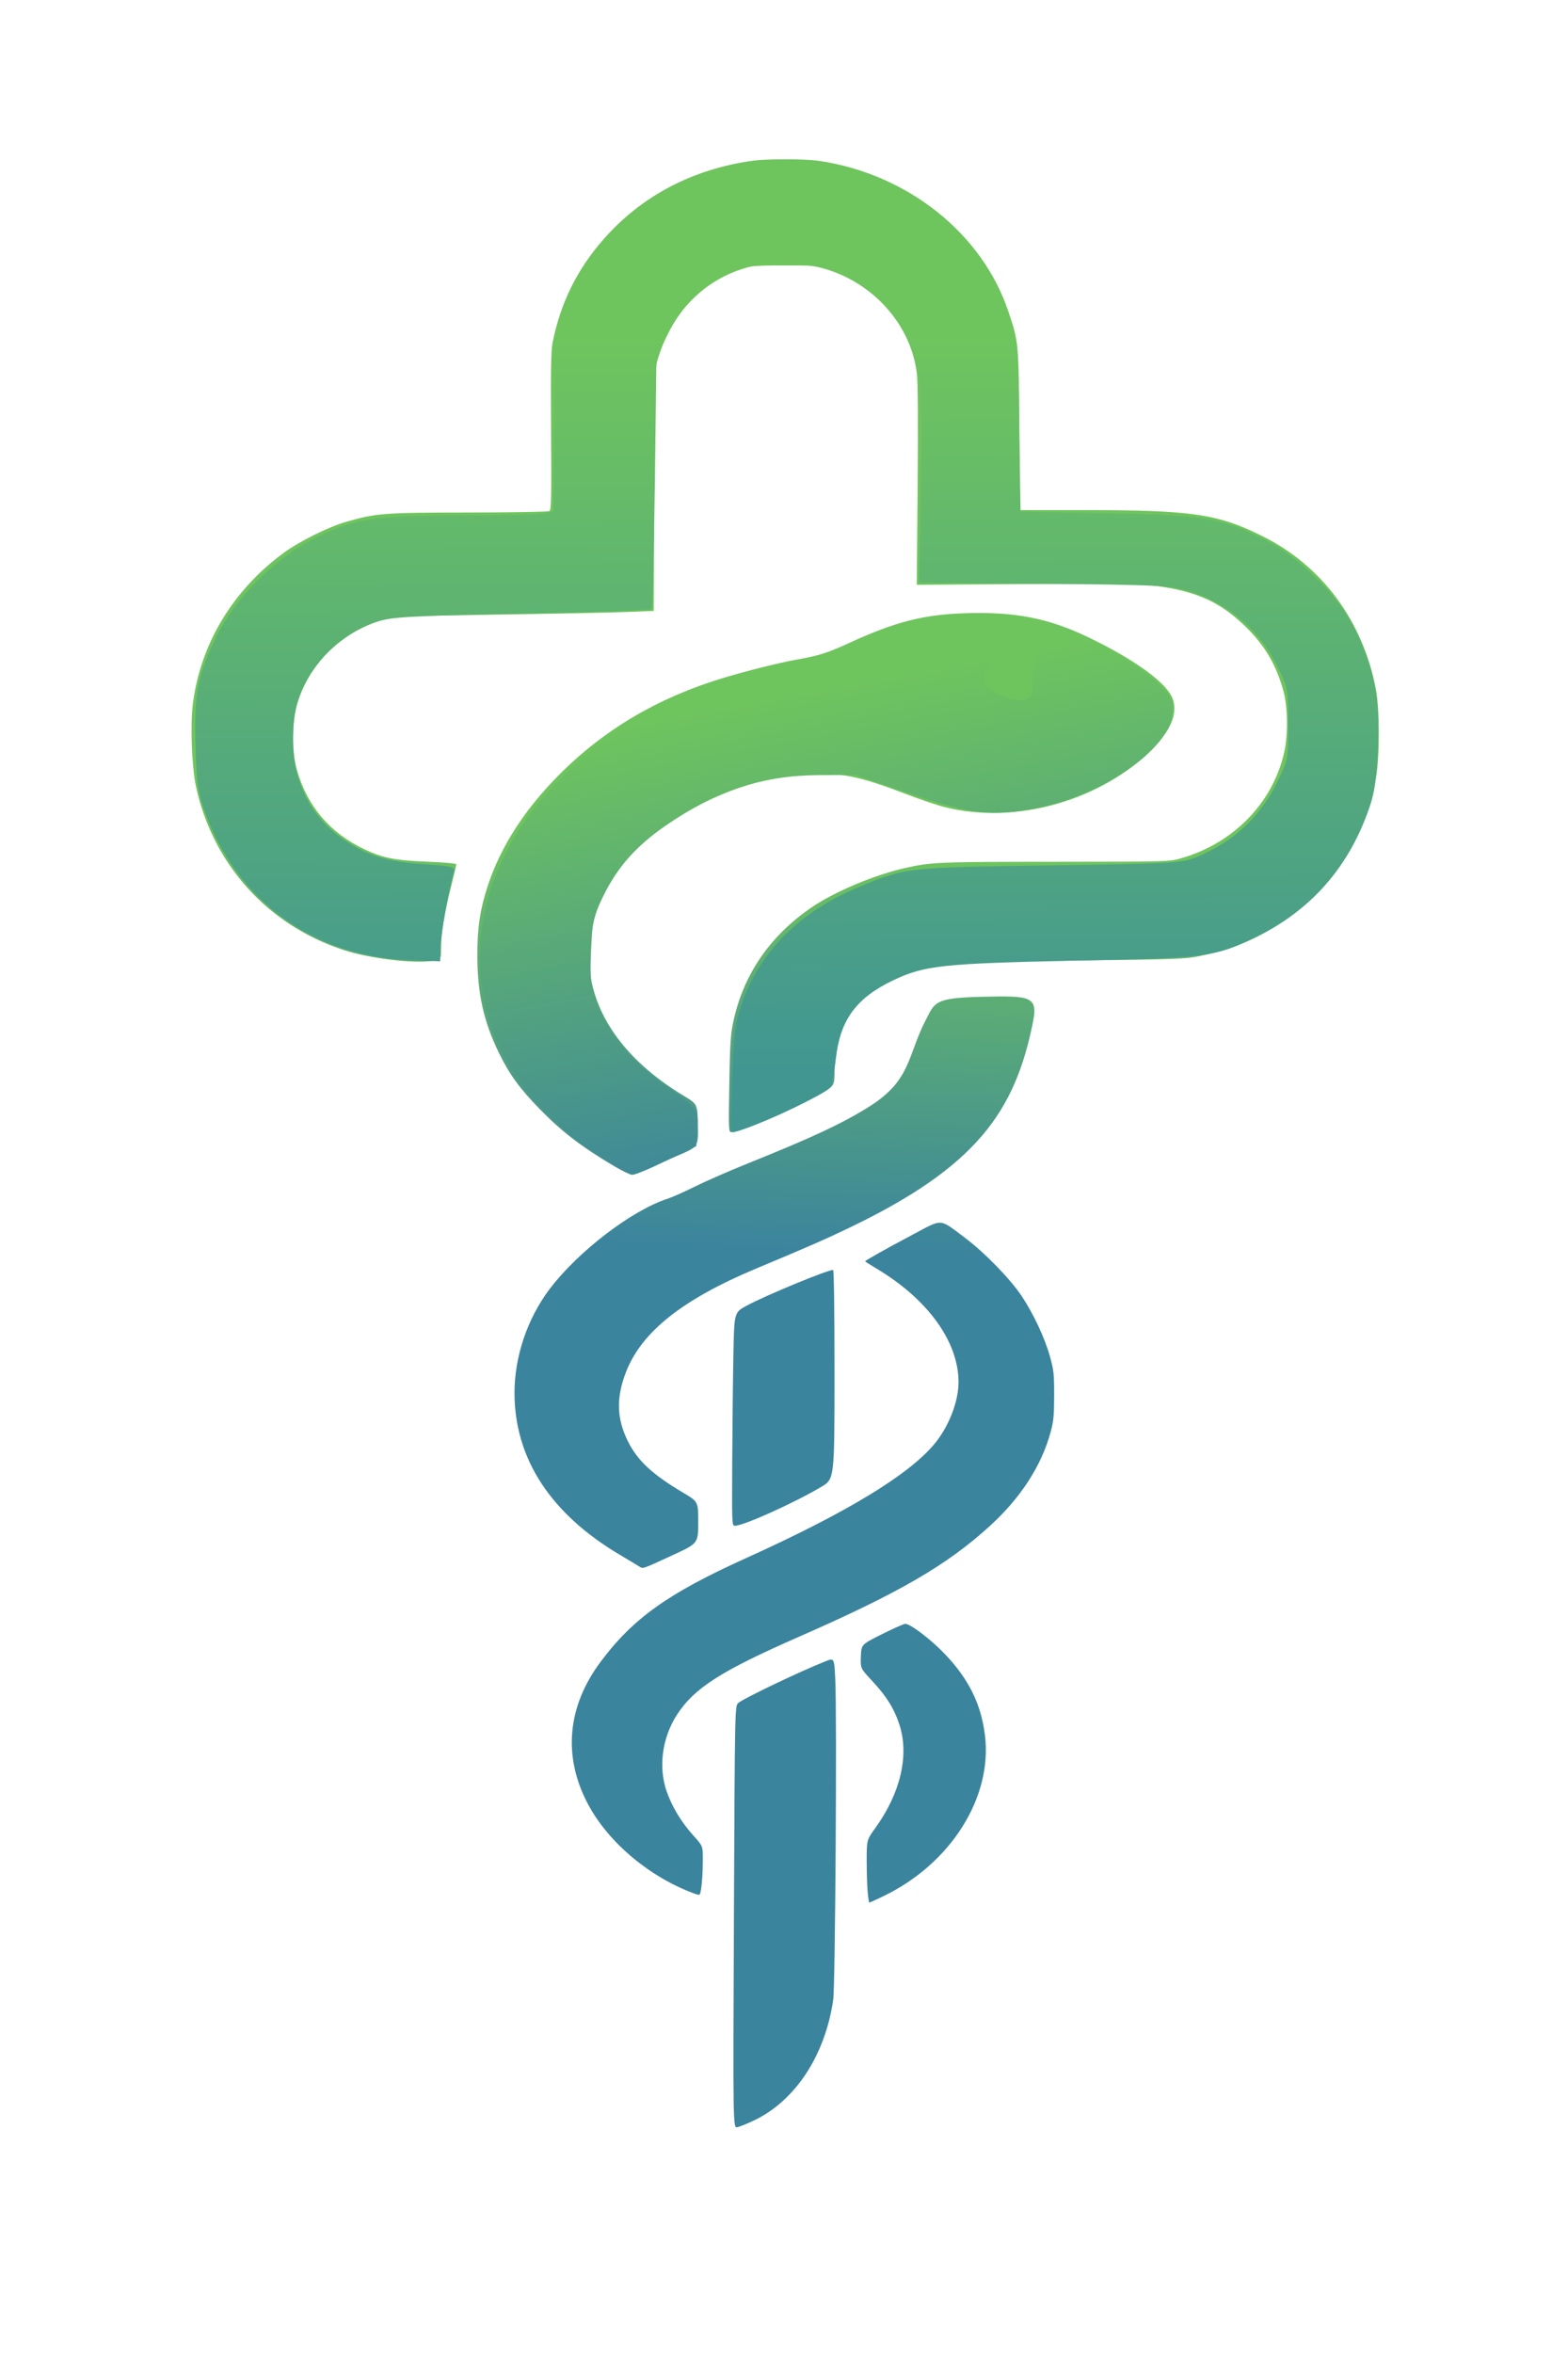
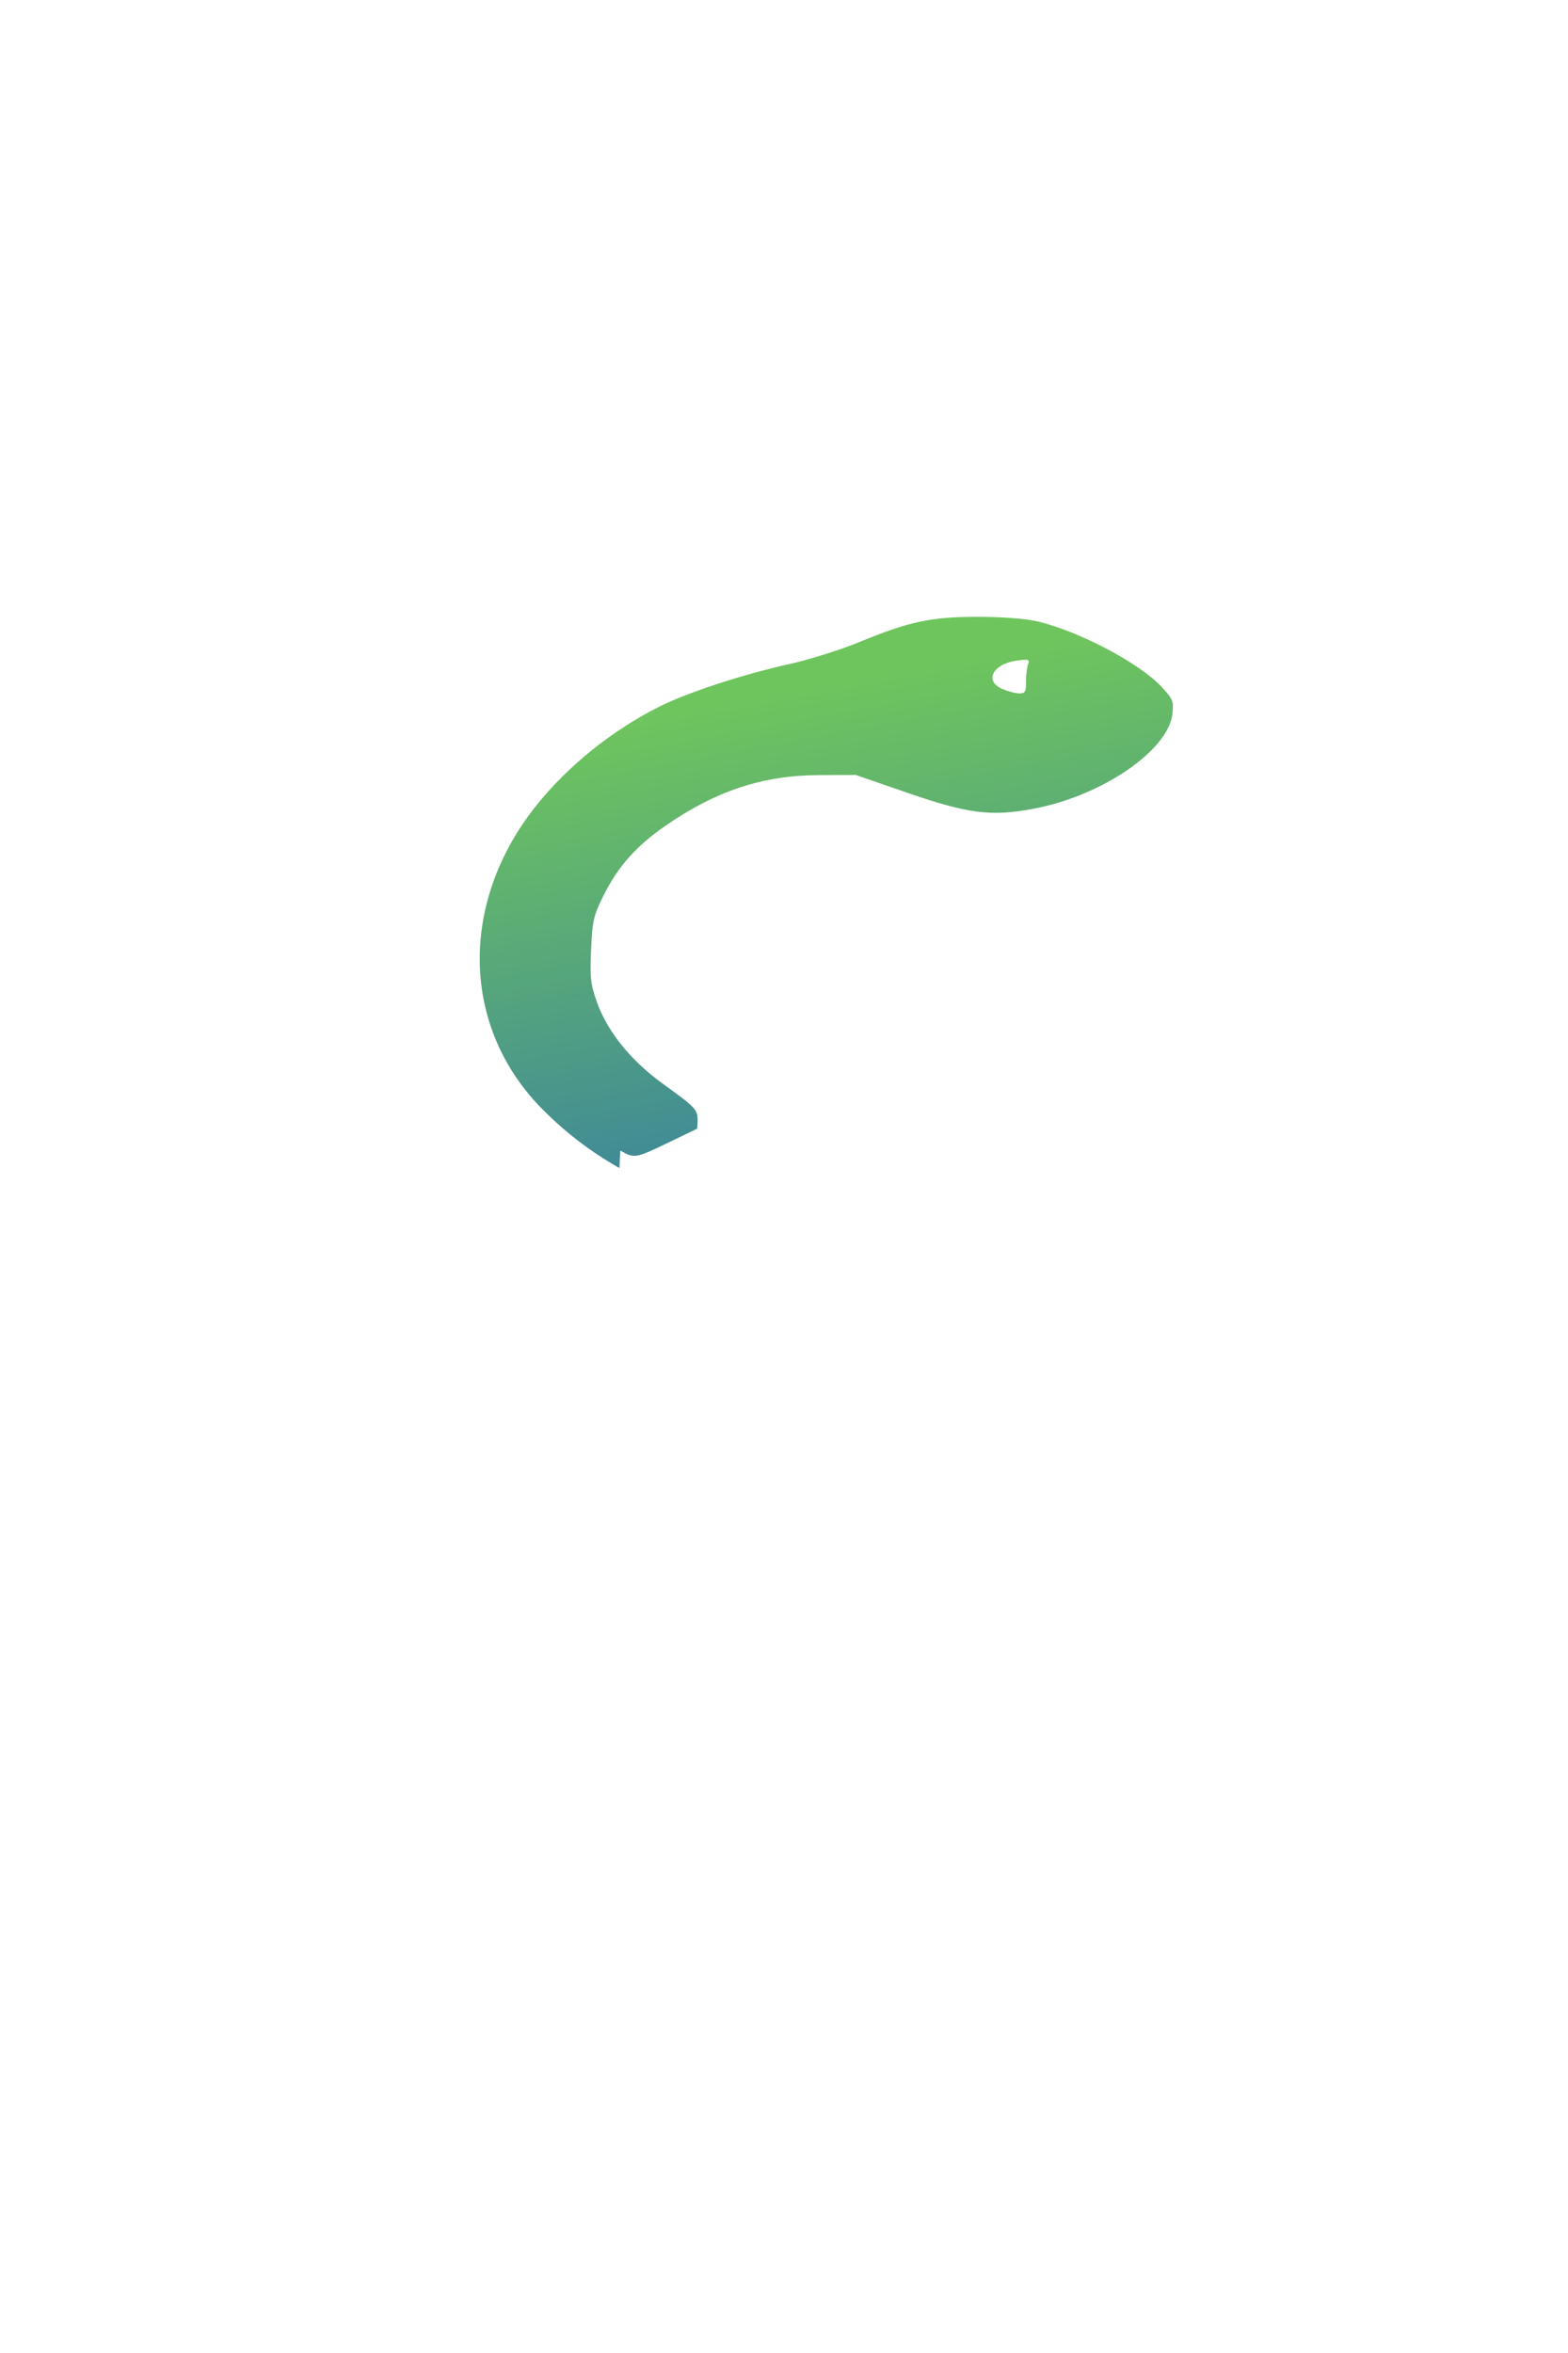
<svg xmlns="http://www.w3.org/2000/svg" xmlns:ns1="http://www.inkscape.org/namespaces/inkscape" xmlns:ns2="http://sodipodi.sourceforge.net/DTD/sodipodi-0.dtd" xmlns:xlink="http://www.w3.org/1999/xlink" width="270.933mm" height="406.4mm" viewBox="0 0 270.933 406.4" version="1.1" id="svg1" xml:space="preserve" ns1:version="1.4.2 (f4327f4, 2025-05-13)" ns2:docname="allevra logo.svg">
  <ns2:namedview id="namedview1" pagecolor="#ffffff" bordercolor="#000000" borderopacity="0.25" ns1:showpageshadow="2" ns1:pageopacity="0.0" ns1:pagecheckerboard="0" ns1:deskcolor="#d1d1d1" ns1:document-units="mm" ns1:zoom="0.5" ns1:cx="-119" ns1:cy="715" ns1:window-width="1920" ns1:window-height="991" ns1:window-x="-9" ns1:window-y="-9" ns1:window-maximized="1" ns1:current-layer="layer1" />
  <defs id="defs1">
    <linearGradient id="linearGradient18" ns1:collect="always">
      <stop style="stop-color:#6fc55d;stop-opacity:1;" offset="0" id="stop18" />
      <stop style="stop-color:#3b849d;stop-opacity:1;" offset="1" id="stop19" />
    </linearGradient>
    <linearGradient id="linearGradient16" ns1:collect="always">
      <stop style="stop-color:#6fc55d;stop-opacity:1;" offset="0" id="stop16" />
      <stop style="stop-color:#419692;stop-opacity:1;" offset="1" id="stop17" />
    </linearGradient>
    <linearGradient ns1:collect="always" xlink:href="#linearGradient16" id="linearGradient17" x1="470" y1="218" x2="472" y2="700" gradientUnits="userSpaceOnUse" />
    <linearGradient ns1:collect="always" xlink:href="#linearGradient18" id="linearGradient19" x1="486" y1="454" x2="544" y2="770" gradientUnits="userSpaceOnUse" />
    <linearGradient ns1:collect="always" xlink:href="#linearGradient18" id="linearGradient25" x1="132.027" y1="97.631" x2="129.91" y2="167.481" gradientUnits="userSpaceOnUse" />
  </defs>
  <g ns1:label="Layer 1" ns1:groupmode="layer" id="layer1" transform="translate(42.598,49.477)">
-     <path style="fill:url(#linearGradient25);fill-opacity:1" d="m 84.214,281.622 c 0.163,-36.486 0.163,-36.486 0.771,-36.984 1.028,-0.843 10.906,-5.556 15.068,-7.19 1.495,-0.587 1.495,-0.587 1.676,3.153 0.301,6.226 -7.7e-4,52.904 -0.357,55.334 -1.418,9.658 -6.602,17.502 -13.794,20.873 -1.091,0.511 -2.331,1.013 -2.755,1.114 -0.771,0.184 -0.771,0.184 -0.608,-36.302 z m 23.114,-4.273 c -0.093,-0.982 -0.17,-3.416 -0.171,-5.408 -0.002,-3.622 -0.002,-3.622 1.49,-5.689 4.325,-5.993 5.866,-12.49 4.204,-17.73 -0.885,-2.791 -2.252,-5.005 -4.714,-7.638 -2.062,-2.205 -2.062,-2.205 -1.984,-4.268 0.077,-2.064 0.077,-2.064 3.649,-3.846 1.965,-0.98 3.77,-1.784 4.013,-1.786 0.894,-0.007 4.446,2.702 6.862,5.233 4.104,4.3 6.231,8.594 6.907,13.949 1.363,10.793 -5.924,22.314 -17.655,27.913 -1.217,0.581 -2.261,1.056 -2.322,1.056 -0.06,0 -0.186,-0.804 -0.278,-1.786 z m -29.806,0.278 c -7.761,-2.809 -14.926,-8.788 -18.482,-15.425 -4.402,-8.216 -3.665,-16.858 2.1,-24.605 5.604,-7.532 11.668,-11.863 25.113,-17.938 17.453,-7.885 28.209,-14.409 32.664,-19.811 2.45,-2.97 4.119,-7.295 4.108,-10.647 -0.022,-6.99 -5.336,-14.318 -14.217,-19.603 -1.055,-0.628 -1.918,-1.177 -1.918,-1.221 0,-0.147 3.553,-2.143 8.171,-4.59 5.352,-2.836 4.528,-2.885 9.113,0.551 3.357,2.516 7.802,7.088 9.778,10.058 2.039,3.065 3.984,7.224 4.869,10.415 0.66,2.377 0.734,3.063 0.727,6.747 -0.006,3.457 -0.104,4.454 -0.623,6.35 -1.591,5.813 -5.159,11.319 -10.479,16.167 -7.443,6.783 -15.639,11.537 -33.044,19.166 -13.429,5.887 -18.033,8.828 -21.017,13.428 -2.558,3.943 -3.251,8.997 -1.81,13.203 0.901,2.631 2.541,5.352 4.614,7.654 1.654,1.837 1.654,1.837 1.654,4.037 0,3.32 -0.299,6.252 -0.634,6.228 -0.161,-0.011 -0.47,-0.086 -0.689,-0.165 z m -9.657,-56.545 c -0.291,-0.191 -1.717,-1.047 -3.169,-1.901 -12.105,-7.119 -18.383,-16.7 -18.393,-28.067 -0.005,-6.275 2.216,-12.849 6.064,-17.945 4.894,-6.482 14.201,-13.607 20.393,-15.611 0.8,-0.259 2.943,-1.213 4.763,-2.119 1.819,-0.907 6.007,-2.733 9.306,-4.059 10.982,-4.414 16.15,-6.834 20.754,-9.719 7.336,-4.597 6.569,-8.813 9.833,-15.078 1.551,-2.977 1.456,-3.716 9.722,-3.903 8.522,-0.193 9.676,-0.106 8.694,4.665 -3.118,15.143 -9.642,24.658 -31.666,35.228 -4.192,2.012 -7.083,3.277 -16.059,7.028 -12.768,5.335 -19.84,10.947 -22.532,17.877 -1.725,4.442 -1.63,8.038 0.315,11.963 1.663,3.356 4.203,5.718 9.582,8.911 2.58,1.531 2.58,1.531 2.573,5.134 -0.006,3.603 -0.006,3.603 -4.432,5.644 -5.334,2.461 -5.094,2.38 -5.748,1.949 z m 16.058,-18.345 c 0.034,-6.221 0.125,-14.511 0.204,-18.421 0.142,-7.11 0.142,-7.11 2.259,-8.266 3.158,-1.725 13.948,-6.187 14.962,-6.187 0.156,0 0.25,6.821 0.247,18.058 -0.004,18.058 -0.004,18.058 -2.315,19.426 -4.702,2.784 -13.409,6.702 -14.895,6.702 -0.513,0 -0.521,-0.203 -0.461,-11.311 z M 63.488,151.915 c -5.693,-3.379 -9.002,-5.92 -12.858,-9.869 -3.421,-3.505 -5.212,-5.967 -6.994,-9.619 -2.665,-5.462 -3.739,-10.267 -3.756,-16.803 -0.012,-4.832 0.477,-8.092 1.826,-12.171 2.219,-6.711 6.308,-13.071 12.257,-19.065 7.801,-7.86 17.148,-13.378 28.413,-16.774 4.133,-1.246 9.783,-2.655 12.741,-3.177 3.801,-0.671 5.296,-1.151 9.246,-2.966 7.712,-3.544 12.623,-4.797 19.726,-5.033 8.682,-0.288 14.455,0.834 21.369,4.154 7.912,3.8 13.365,7.734 14.508,10.469 1.002,2.397 -0.089,5.353 -3.139,8.505 -8.88,9.179 -23.83,13.462 -36.178,10.365 -1.237,-0.31 -4.216,-1.317 -6.62,-2.236 -8.126,-3.109 -11.175,-3.734 -16.916,-3.468 -7.887,0.365 -16.163,3.197 -23.56,8.06 -5.699,3.747 -9.269,7.53 -11.66,12.356 -1.77,3.571 -2.386,6.064 -2.552,10.319 -0.112,2.889 -0.045,3.809 0.417,5.744 1.748,7.316 7.196,13.899 15.789,19.081 2.371,1.43 2.371,1.43 2.444,5.123 0.073,3.693 0.073,3.693 -3.572,5.239 -2.005,0.85 -4.446,1.943 -5.424,2.428 -0.979,0.485 -2.05,0.872 -2.381,0.86 -0.331,-0.012 -1.738,-0.697 -3.127,-1.521 z M 133.988,68.836 c -0.096,-0.601 0.01,-1.687 0.261,-2.667 0.233,-0.909 0.424,-1.719 0.424,-1.798 0,-0.31 -2.778,0.244 -3.776,0.754 -1.264,0.645 -2.309,1.716 -2.309,2.365 0,0.941 2.792,2.256 4.964,2.338 0.548,0.021 0.585,-0.063 0.436,-0.991 z m -50.568,68.946 c 0.123,-7.088 0.224,-8.642 0.709,-10.886 1.754,-8.128 6.413,-14.866 13.66,-19.756 3.945,-2.662 10.829,-5.546 15.983,-6.696 4.58,-1.022 5.535,-1.062 25.797,-1.077 19.616,-0.015 19.867,-0.022 21.881,-0.596 9.054,-2.582 15.845,-9.532 17.839,-18.255 0.687,-3.003 0.64,-7.765 -0.103,-10.551 -1.241,-4.65 -3.338,-8.158 -6.895,-11.529 -4.476,-4.243 -8.763,-6.028 -16.504,-6.875 -1.885,-0.206 -8.459,-0.256 -21.351,-0.163 l -18.627,0.135 0.149,-16.969 c 0.091,-10.435 0.048,-17.878 -0.112,-19.331 C 114.893,6.621 108.208,-0.852 99.351,-3.202 96.302,-4.011 90.483,-4.198 87.687,-3.575 83.795,-2.71 80.322,-0.884 77.497,1.781 74.46,4.646 72.798,7.347 71.267,11.906 c -0.755,2.249 -0.755,2.249 -0.831,23.19 l -0.075,20.941 -3.761,0.155 c -3.78,0.156 -10.585,0.289 -29.69,0.582 -10.928,0.167 -12.499,0.322 -15.467,1.52 -6.245,2.523 -10.951,7.71 -12.762,14.069 -0.854,2.997 -0.851,8.081 0.006,11.09 1.808,6.349 5.714,10.929 11.768,13.797 3.086,1.462 5.266,1.885 10.832,2.103 2.739,0.107 4.961,0.304 4.961,0.44 0,0.135 -0.422,1.92 -0.937,3.967 -1.115,4.429 -1.705,8.125 -1.707,10.701 -0.002,1.882 -0.002,1.882 -1.77,2.063 -3.727,0.382 -10.747,-0.516 -15.061,-1.927 C 3.655,110.308 -5.865,99.755 -8.747,86.307 -9.457,82.994 -9.729,75.712 -9.277,72.121 -7.973,61.767 -2.411,52.512 6.416,46.012 9.094,44.041 14.179,41.512 17.198,40.651 c 5.27,-1.502 6.417,-1.59 21.167,-1.608 7.494,-0.009 13.787,-0.121 13.985,-0.248 0.296,-0.191 0.343,-2.594 0.269,-13.758 -0.068,-10.221 -0.007,-13.947 0.249,-15.247 1.358,-6.902 4.246,-12.762 8.873,-18.005 6.558,-7.431 15.275,-12.02 25.621,-13.488 2.537,-0.36 9.16,-0.349 11.628,0.019 15.253,2.275 28.142,12.541 32.643,26 1.791,5.355 1.782,5.259 1.907,20.489 l 0.113,13.824 11.16,6.43e-4 c 18.579,0.001 22.982,0.646 30.739,4.504 10.297,5.12 17.331,14.615 19.597,26.452 0.644,3.363 0.665,11.459 0.039,15.084 -2.147,12.442 -9.618,22.325 -21.091,27.901 -2.829,1.375 -5.637,2.293 -9.446,3.089 -2.403,0.502 -3.966,0.558 -21.378,0.762 -18.365,0.215 -20.956,0.34 -25.124,1.206 -8.77,1.822 -14.598,6.553 -16.142,13.104 -0.221,0.939 -0.401,2.936 -0.403,4.486 -0.004,2.794 -0.004,2.794 -2.068,4.022 -4.817,2.866 -13.972,6.811 -15.803,6.811 -0.426,0 -0.447,-0.558 -0.313,-8.268 z" id="path13" ns2:nodetypes="sssssssssccsssssssssscsssssssssssssssssssscsssssssssssssssssssssssccsssssssssssssssssssssssssssssssssssssssssssssscccssssscssssssssscsssssscsscssssscssscsssssccsss" />
-     <path style="fill:url(#linearGradient17);fill-opacity:1;stroke-width:2" d="m 477.507,703.5 c 0.92,-30.138 1.699,-36.366 6.162,-49.26 11.833,-34.183 37.742,-60.047 76.182,-76.05 30.752,-12.802 30.499,-12.773 124.148,-14.146 82.868,-1.215 86.391,-1.423 96.728,-5.713 23.581,-9.787 40.758,-25.751 51.893,-48.228 7.222,-14.577 7.38,-15.391 7.376,-38 -0.003,-21.683 -0.384,-23.903 -6.187,-36.104 -11.652,-24.497 -32.886,-42.903 -58.475,-50.683 -12.245,-3.723 -19.991,-4.118 -94.737,-4.825 l -81.402,-0.77 1.174,-61.361 C 601.67,250.393 600.43,236.062 591.702,218.194 584.168,202.772 568.106,187.26 551.548,179.417 538.46,173.218 537.116,173 512,173 c -23.836,0 -26.916,0.432 -37,5.194 -17.066,8.059 -30.732,21.684 -39.468,39.35 L 428,232.775 l -1,81.448 c -0.55,44.797 -1.566,82.013 -2.258,82.703 -0.692,0.69 -38.996,2.046 -85.12,3.013 -76.143,1.596 -84.915,2.128 -95.292,5.775 -15.302,5.378 -29.656,16.255 -39.388,29.845 -10.197,14.24 -13.954,27.031 -13.895,47.303 0.077,26.206 11.339,48.749 31.603,63.259 15.886,11.376 28.801,15.522 53.277,17.104 18.121,1.172 21.009,1.827 20.146,4.57 -3.132,9.955 -9.015,42.475 -9.042,49.982 L 287,626.558 264.5,625.488 C 203.635,622.595 154.844,586.93 133.869,530 c -4.847,-13.157 -5.633,-18.564 -6.393,-44 -1.02,-34.133 1.259,-45.797 14.066,-72 11.498,-23.526 37.169,-49.542 60.885,-61.703 27.817,-14.264 39.681,-16.294 95.393,-16.319 26.499,-0.012 51.495,-0.57 55.546,-1.24 l 7.366,-1.218 0.687,-58.26 c 0.674,-57.118 0.789,-58.524 5.879,-71.743 18.323,-47.581 59.266,-83.089 109.219,-94.723 20.388,-4.748 56.157,-4.217 75.749,1.125 50.97,13.897 89.263,48.531 105.886,95.767 5.246,14.907 5.414,16.81 6.339,71.561 l 0.95,56.247 56.28,1.031 c 64.354,1.179 75.08,3.015 103.853,17.777 22.589,11.59 47.418,36.37 57.994,57.879 12.462,25.346 16.1,43.831 14.902,75.72 -0.779,20.742 -2.058,30.146 -5.451,40.086 -13.146,38.513 -37.673,66.768 -73.018,84.119 -27.832,13.663 -31.089,14.098 -120,16.028 -85.414,1.854 -97.289,3.135 -117.326,12.657 -24.414,11.602 -34.761,25.668 -37.674,51.212 -1.031,9.04 -2.863,17.628 -4.072,19.084 C 536.874,713.971 484.09,738 477.414,738 c -0.528,0 -0.486,-15.525 0.093,-34.5 z" id="path14" transform="matrix(0.265,0,0,0.265,-42.598,-49.477)" />
-     <path style="fill:url(#linearGradient19);fill-opacity:1;stroke-width:2" d="M 403.873,761.289 C 384.817,750.425 368.977,738.331 353.761,723.03 300.643,669.616 299.026,588.31 349.818,524.827 c 20.512,-25.637 49.306,-48.782 79.778,-64.128 18.269,-9.2 54.498,-21.101 84.391,-27.722 13.193,-2.922 33.807,-9.36 45.809,-14.306 33.113,-13.647 47.316,-16.677 78.023,-16.642 16.084,0.018 31.048,1.177 38.802,3.005 26.999,6.365 66.637,27.296 80.818,42.677 7.39,8.015 7.953,9.414 7.042,17.493 -2.697,23.929 -45.908,53.48 -90.483,61.877 -27.731,5.224 -42.709,3.325 -82.703,-10.488 L 558,505.094 l -24,0.091 c -36.577,0.139 -67.119,10.214 -100.115,33.024 -19.008,13.14 -31.007,26.638 -40.309,45.344 -6.589,13.25 -7.32,16.42 -8.164,35.393 -0.807,18.145 -0.329,22.532 3.695,33.93 6.706,18.997 21.643,37.741 41.894,52.577 25.542,18.711 24.279,17.098 23.596,30.144 L 454,747 l -17,8.223 c -23.398,11.318 -23.791,11.39 -33.127,6.066 z M 669,444.164 c 0,-4.31 0.599,-9.399 1.332,-11.308 1.173,-3.057 0.319,-3.336 -7.155,-2.333 -15.824,2.122 -21.664,13.285 -9.677,18.496 3.575,1.554 8.525,2.86 11,2.903 3.914,0.068 4.5,-0.942 4.5,-7.758 z" id="path17" transform="matrix(0.265,0,0,0.265,-42.598,-49.477)" />
-     <path id="path36" style="fill:#6fc55d;stroke-width:0.25" d="m 669.428,424.691 c -0.562,-0.023 -1.068,-0.011 -1.621,0.014 -1.106,0.049 -2.276,0.147 -3.457,0.354 -3.31,0.58 -7.227,1.57 -10.182,2.91 -3.106,1.409 -5.95,3.427 -8.334,5.896 -2.254,2.335 -4.622,5.315 -3.926,9.49 0.697,4.175 3.69,6.164 6.551,7.854 4.065,2.401 9.4,4.243 14.078,4.852 1.049,0.136 1.862,0.153 2.859,0.178 0.588,0.014 1.176,0.084 2.334,-0.121 1.158,-0.205 3.426,-1.284 4.445,-3.059 1.019,-1.774 0.901,-3.016 0.877,-3.867 -0.024,-0.851 -0.112,-1.521 -0.209,-2.322 -0.306,-2.529 -0.126,-4.511 1.291,-10.479 0.316,-1.332 0.59,-2.552 0.787,-3.494 0.099,-0.471 0.178,-0.864 0.242,-1.23 0.032,-0.183 0.061,-0.344 0.092,-0.619 0.016,-0.138 0.037,-0.283 0.041,-0.645 0.002,-0.181 0.011,-0.404 -0.059,-0.883 -0.035,-0.239 -0.085,-0.545 -0.252,-1.025 -0.084,-0.24 -0.198,-0.527 -0.393,-0.877 -0.195,-0.35 -0.921,-1.218 -0.922,-1.219 -2.341,-2.341 -2.773,-1.539 -3.229,-1.611 -0.455,-0.072 -0.735,-0.084 -1.016,-0.096 z" transform="matrix(0.265,0,0,0.265,-42.598,-49.477)" />
-     <path id="path37" style="fill:#6fc55d;stroke-width:0.265" d="m 134.107,66.799 a 2.76,2.619 0 0 1 -2.76,2.619 2.76,2.619 0 0 1 -2.76,-2.619 2.76,2.619 0 0 1 2.76,-2.619 2.76,2.619 0 0 1 2.76,2.619 z" />
+     <path style="fill:url(#linearGradient19);fill-opacity:1;stroke-width:2" d="M 403.873,761.289 C 384.817,750.425 368.977,738.331 353.761,723.03 300.643,669.616 299.026,588.31 349.818,524.827 c 20.512,-25.637 49.306,-48.782 79.778,-64.128 18.269,-9.2 54.498,-21.101 84.391,-27.722 13.193,-2.922 33.807,-9.36 45.809,-14.306 33.113,-13.647 47.316,-16.677 78.023,-16.642 16.084,0.018 31.048,1.177 38.802,3.005 26.999,6.365 66.637,27.296 80.818,42.677 7.39,8.015 7.953,9.414 7.042,17.493 -2.697,23.929 -45.908,53.48 -90.483,61.877 -27.731,5.224 -42.709,3.325 -82.703,-10.488 L 558,505.094 l -24,0.091 c -36.577,0.139 -67.119,10.214 -100.115,33.024 -19.008,13.14 -31.007,26.638 -40.309,45.344 -6.589,13.25 -7.32,16.42 -8.164,35.393 -0.807,18.145 -0.329,22.532 3.695,33.93 6.706,18.997 21.643,37.741 41.894,52.577 25.542,18.711 24.279,17.098 23.596,30.144 l -17,8.223 c -23.398,11.318 -23.791,11.39 -33.127,6.066 z M 669,444.164 c 0,-4.31 0.599,-9.399 1.332,-11.308 1.173,-3.057 0.319,-3.336 -7.155,-2.333 -15.824,2.122 -21.664,13.285 -9.677,18.496 3.575,1.554 8.525,2.86 11,2.903 3.914,0.068 4.5,-0.942 4.5,-7.758 z" id="path17" transform="matrix(0.265,0,0,0.265,-42.598,-49.477)" />
  </g>
</svg>